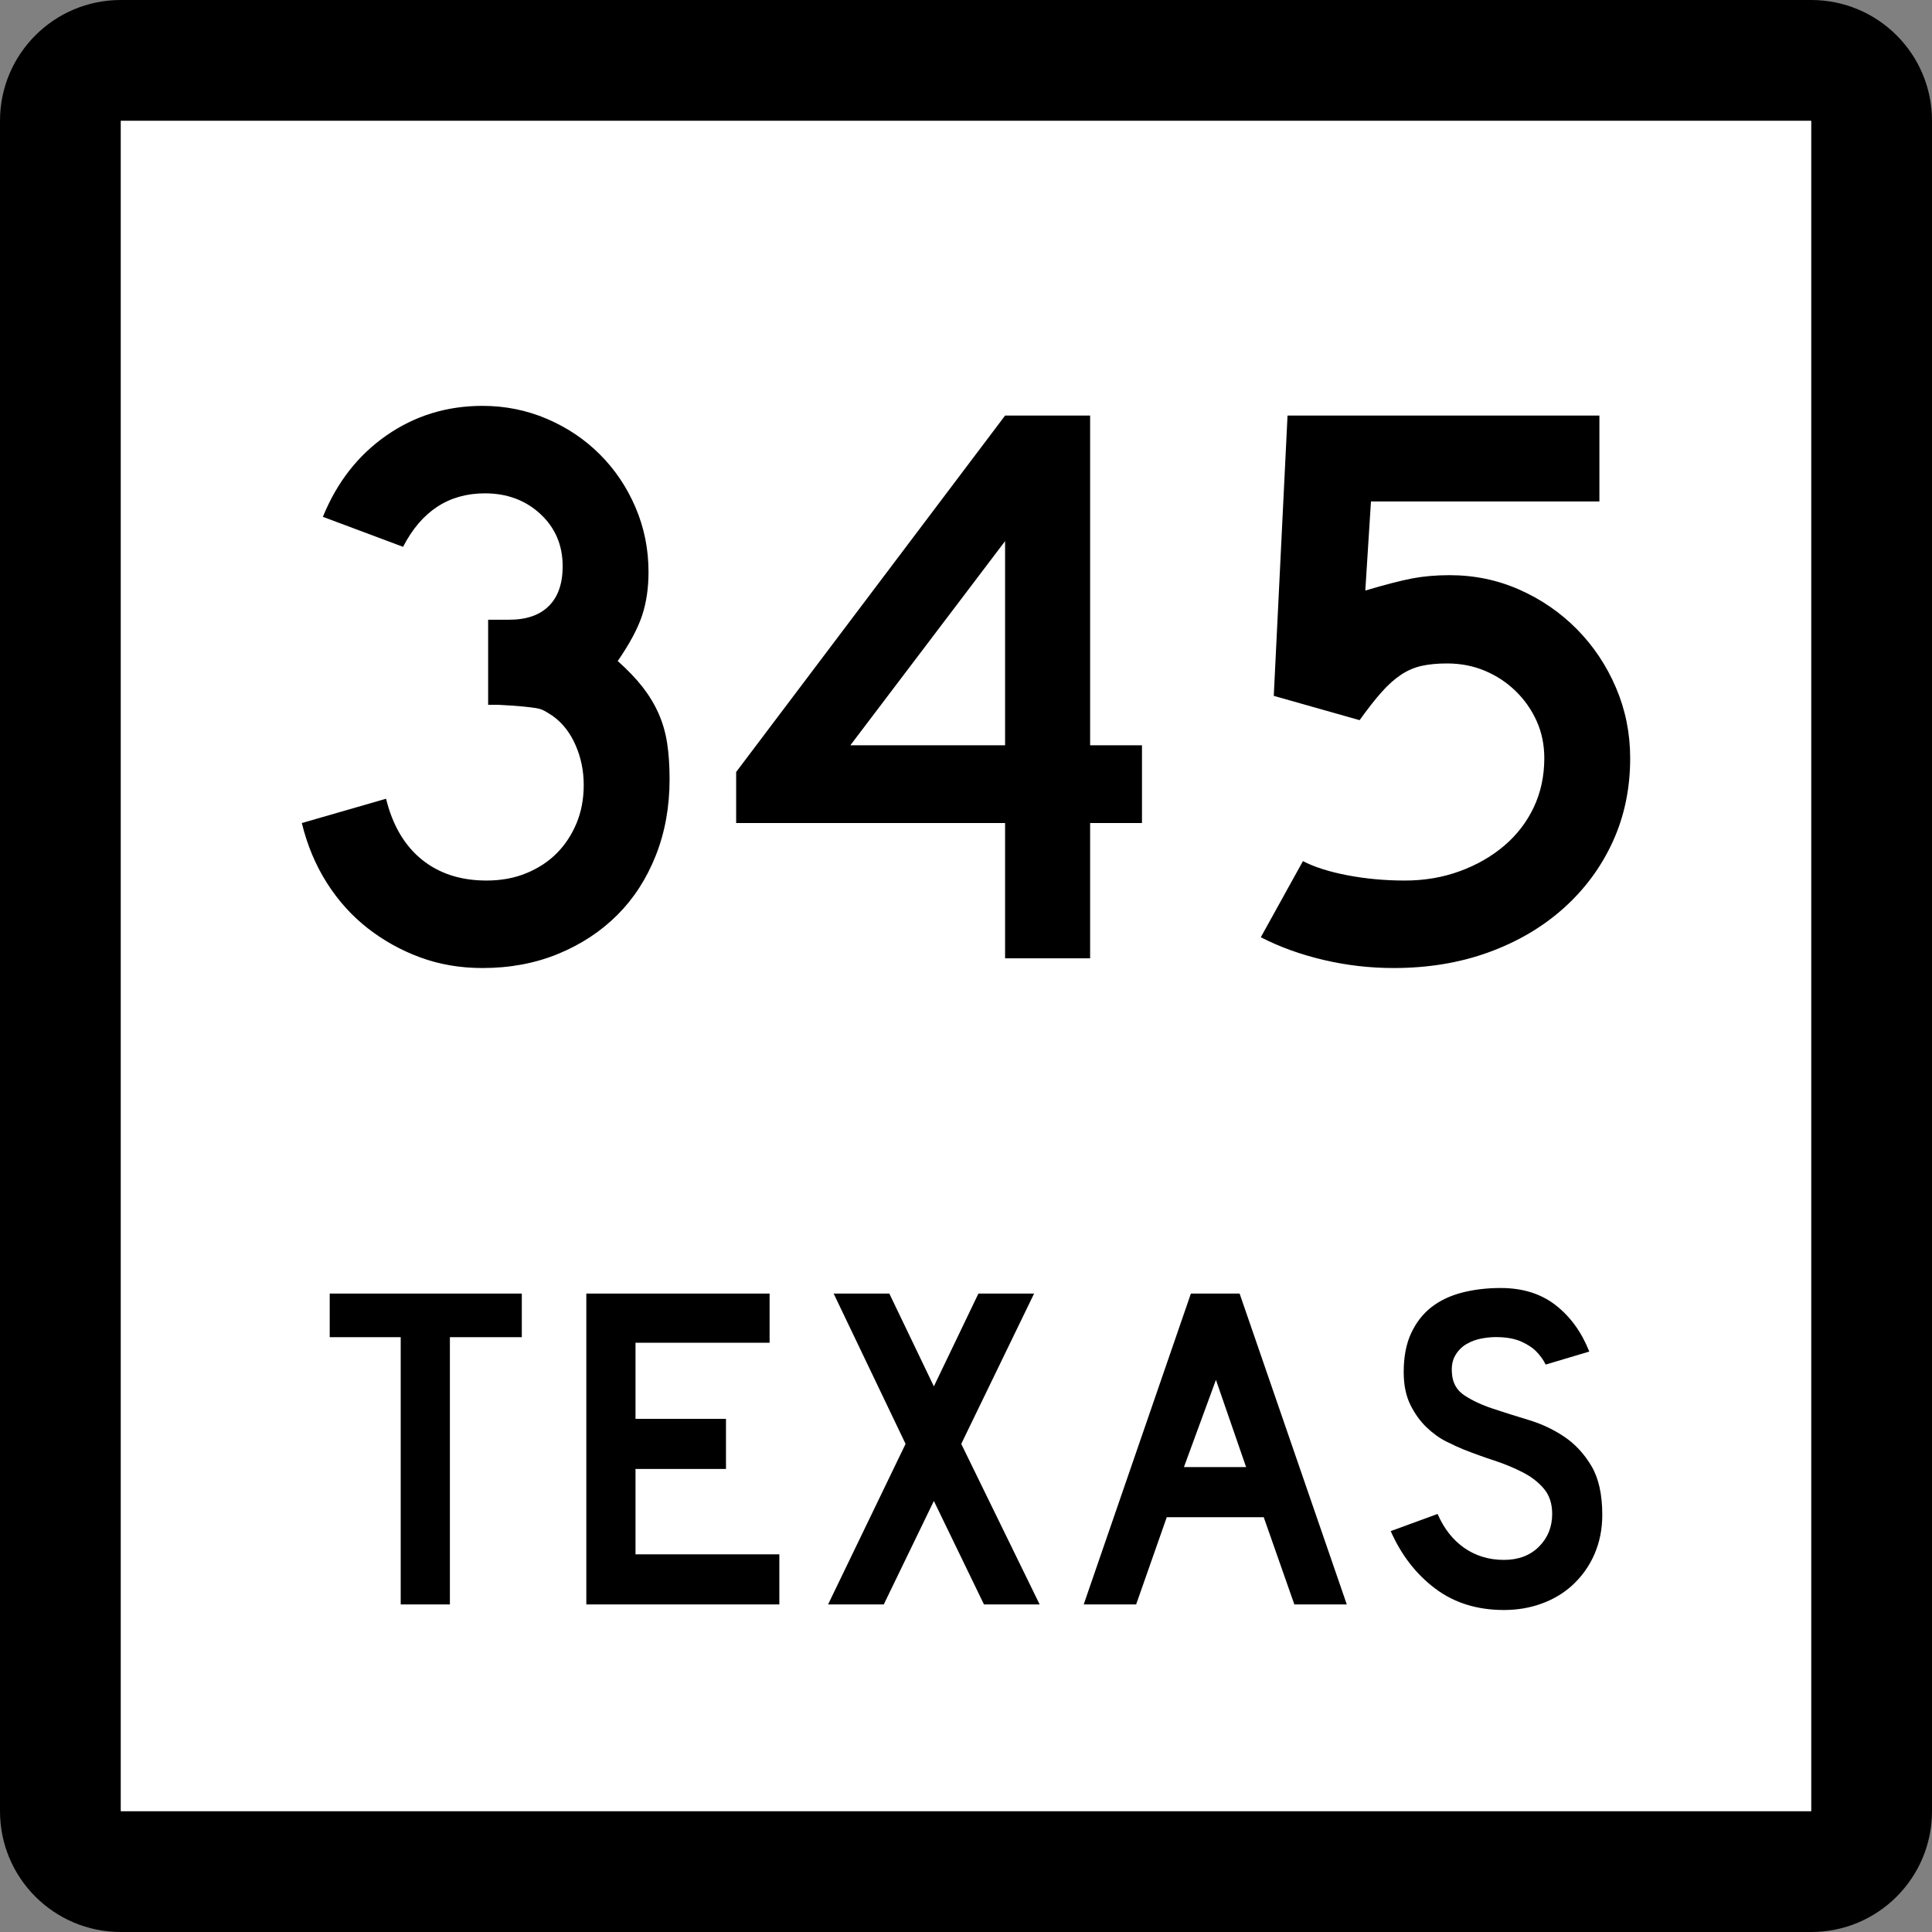
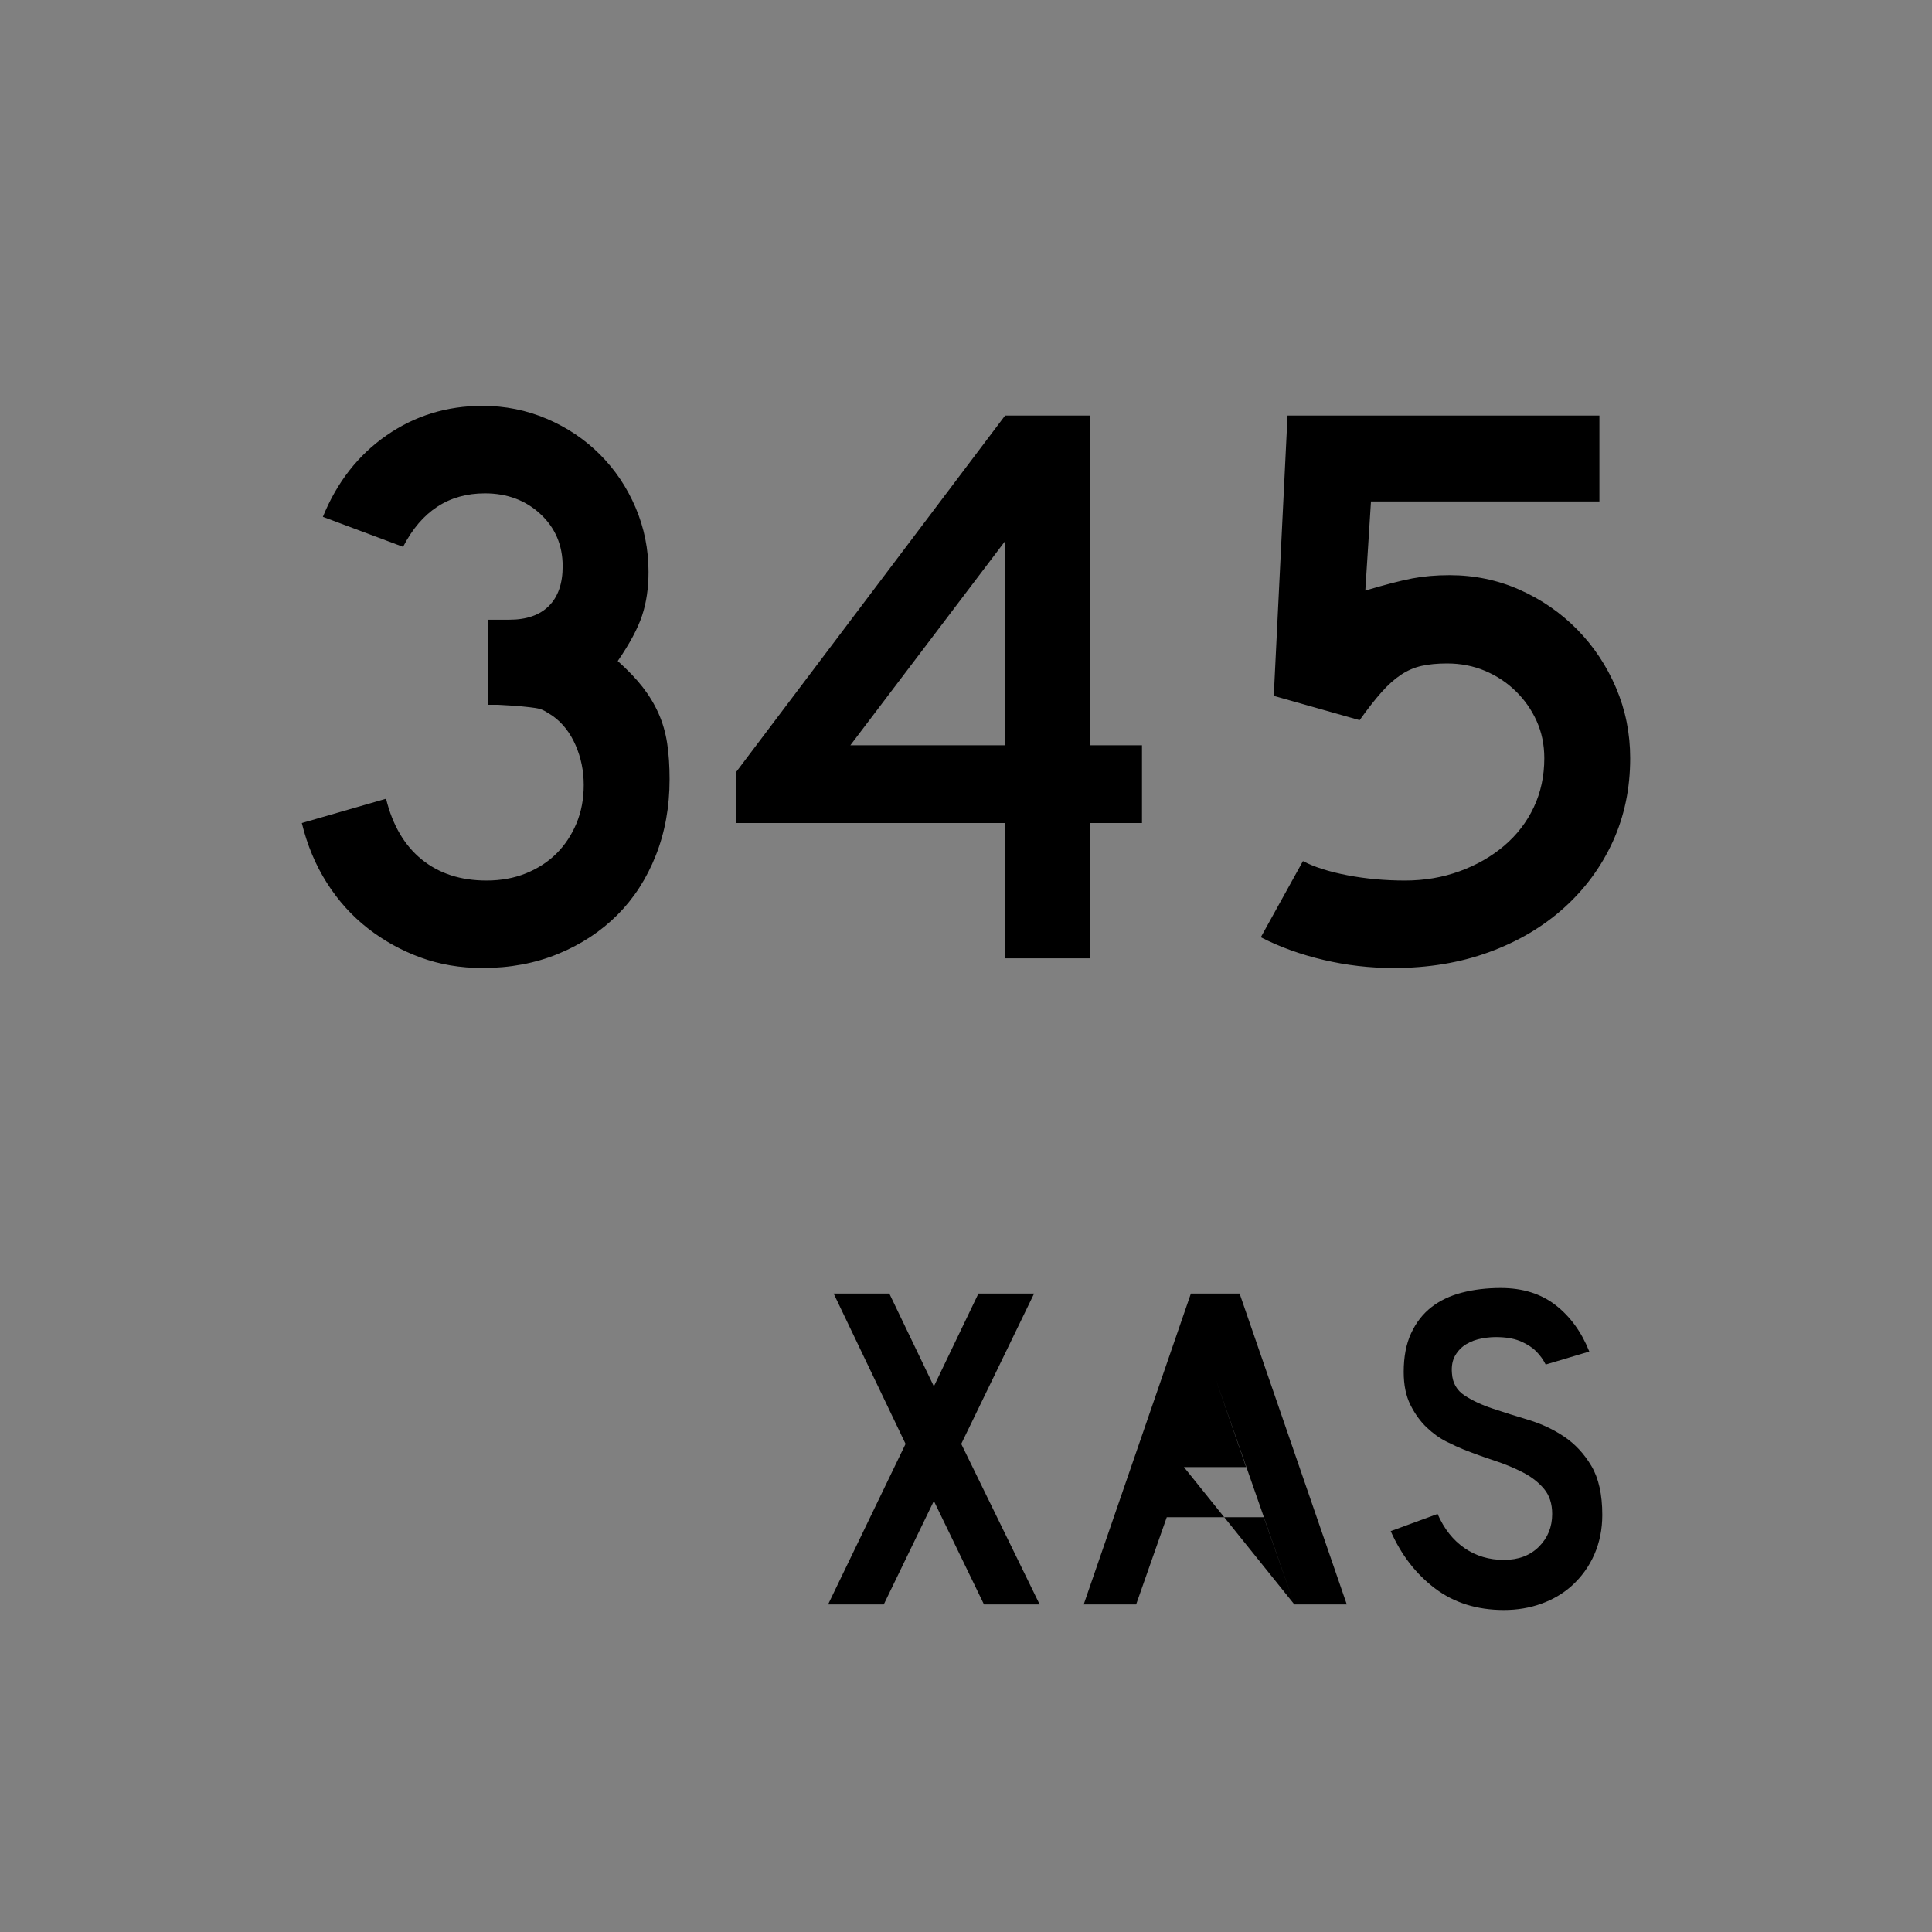
<svg xmlns="http://www.w3.org/2000/svg" xmlns:ns1="http://sodipodi.sourceforge.net/DTD/sodipodi-0.dtd" xmlns:ns2="http://www.inkscape.org/namespaces/inkscape" version="1.0" width="384" height="384" viewBox="0 0 384 384" id="Layer_1" xml:space="preserve" ns1:version="0.32" ns2:version="0.44.1" ns1:docname="Texas 345.svg" ns1:docbase="C:\Documents and Settings\Craig Holder\Desktop\WP">
  <rect x="0" y="0" width="384" height="384" fill="#808080" stroke="none" />
  <ns1:namedview ns2:window-height="573" ns2:window-width="1024" ns2:pageshadow="2" ns2:pageopacity="0.0" guidetolerance="10.0" gridtolerance="10.0" objecttolerance="10.0" borderopacity="1.0" bordercolor="#666666" pagecolor="#ffffff" id="base" ns2:zoom="0.98177083" ns2:cx="194.56679" ns2:cy="204.81345" ns2:window-x="18" ns2:window-y="-5" ns2:current-layer="Layer_1" />
  <defs id="defs1984" />
  <g transform="translate(-4.562334e-6,-8.222812e-7)" id="g1949">
    <g id="g1951">
-       <path d="M 0,24 C 0,10.745 10.745,0 24,0 L 360,0 C 373.255,0 384,10.745 384,24 L 384,360 C 384,373.255 373.255,384 360,384 L 24,384 C 10.745,384 0,373.255 0,360 L 0,24 L 0,24 z " id="path1953" />
      <path d="" id="path1955" />
    </g>
    <g id="g1957">
-       <polygon points="24,24 360,24 360,360 24,360 24,24 " style="fill:white" id="polygon1959" />
      <path d="" style="fill:white" id="path1961" />
    </g>
    <g id="g1963">
-       <polygon points="89.419,265.775 89.419,318.894 79.644,318.894 79.644,265.775 65.534,265.775 65.534,257.107 103.713,257.107 103.713,265.775 89.419,265.775 " style="fill-rule:evenodd" id="polygon1965" />
-       <polygon points="116.537,318.894 116.537,257.107 152.963,257.107 152.963,266.882 126.312,266.882 126.312,282.006 144.295,282.006 144.295,291.966 126.312,291.966 126.312,308.934 154.9,308.934 154.9,318.894 116.537,318.894 " style="fill-rule:evenodd" id="polygon1967" />
      <polygon points="195.573,318.894 185.614,298.328 175.654,318.894 164.588,318.894 179.989,286.986 165.695,257.107 176.761,257.107 185.614,275.551 194.468,257.107 205.534,257.107 191.055,286.986 206.64,318.894 195.573,318.894 " style="fill-rule:evenodd" id="polygon1969" />
-       <path d="M 257.263,318.894 L 251.177,301.557 L 231.903,301.557 L 225.816,318.894 L 215.396,318.894 L 236.698,257.107 L 246.382,257.107 L 267.684,318.894 L 257.263,318.894 z M 241.678,274.26 L 235.315,291.597 L 247.673,291.597 L 241.678,274.26 z " style="fill-rule:evenodd" id="path1971" />
+       <path d="M 257.263,318.894 L 251.177,301.557 L 231.903,301.557 L 225.816,318.894 L 215.396,318.894 L 236.698,257.107 L 246.382,257.107 L 267.684,318.894 L 257.263,318.894 z L 235.315,291.597 L 247.673,291.597 L 241.678,274.26 z " style="fill-rule:evenodd" id="path1971" />
      <path d="M 318.466,301.096 C 318.466,303.924 317.944,306.536 316.898,308.934 C 315.854,311.332 314.347,313.422 312.38,315.205 C 310.659,316.742 308.646,317.926 306.339,318.755 C 304.034,319.585 301.56,320 298.916,320 C 293.567,320 289.003,318.57 285.222,315.712 C 281.44,312.854 278.505,309.057 276.415,304.322 L 285.729,300.91 C 287.02,303.861 288.803,306.121 291.077,307.689 C 293.353,309.257 295.965,310.041 298.916,310.041 C 301.806,310.041 304.126,309.164 305.878,307.412 C 307.63,305.66 308.507,303.493 308.507,300.91 C 308.507,298.882 307.969,297.222 306.894,295.931 C 305.817,294.64 304.419,293.549 302.696,292.657 C 300.976,291.766 299.085,290.982 297.025,290.306 C 294.966,289.629 292.922,288.892 290.894,288.092 C 289.971,287.724 288.833,287.201 287.48,286.524 C 286.128,285.849 284.821,284.91 283.562,283.712 C 282.302,282.513 281.226,281.022 280.334,279.239 C 279.442,277.457 278.997,275.273 278.997,272.691 C 278.997,269.68 279.488,267.112 280.472,264.991 C 281.456,262.87 282.793,261.148 284.483,259.827 C 286.175,258.506 288.203,257.537 290.57,256.922 C 292.937,256.308 295.504,256 298.271,256 C 302.636,256 306.278,257.138 309.198,259.412 C 312.118,261.688 314.347,264.761 315.884,268.634 L 307.216,271.217 C 306.724,270.232 306.078,269.341 305.278,268.542 C 304.603,267.865 303.665,267.251 302.466,266.697 C 301.268,266.145 299.808,265.837 298.086,265.775 C 296.979,265.714 295.827,265.791 294.628,266.006 C 293.429,266.221 292.368,266.605 291.446,267.158 C 290.524,267.712 289.786,268.465 289.233,269.418 C 288.68,270.371 288.464,271.555 288.587,272.969 C 288.71,274.874 289.54,276.334 291.077,277.349 C 292.614,278.363 294.489,279.239 296.702,279.977 C 298.916,280.715 301.298,281.468 303.85,282.236 C 306.401,283.005 308.753,284.111 310.904,285.557 C 313.056,287.001 314.854,288.938 316.3,291.366 C 317.744,293.795 318.466,297.037 318.466,301.096 z " style="fill-rule:evenodd" id="path1973" />
    </g>
  </g>
  <path style="font-size:161px;font-style:normal;font-variant:normal;font-weight:normal;font-stretch:normal;text-align:start;line-height:125%;writing-mode:lr-tb;text-anchor:start;fill:black;fill-opacity:1;stroke:none;stroke-width:1px;stroke-linecap:butt;stroke-linejoin:miter;stroke-opacity:1;font-family:Roadgeek 2005 Series D" d="M 133.084,154.89 C 133.084,160.363 132.172,165.408 130.348,170.023 C 128.523,174.638 125.974,178.583 122.7,181.857 C 119.426,185.13 115.508,187.707 110.947,189.585 C 106.386,191.464 101.369,192.403 95.895,192.403 C 91.493,192.403 87.387,191.705 83.578,190.31 C 79.768,188.915 76.28,186.983 73.112,184.515 C 69.945,182.047 67.234,179.041 64.981,175.499 C 62.727,171.956 61.063,167.985 59.989,163.586 L 76.733,158.757 C 78.024,164.014 80.386,168.038 83.821,170.829 C 87.255,173.619 91.549,175.015 96.701,175.015 C 99.597,175.015 102.225,174.532 104.587,173.565 C 106.949,172.599 108.961,171.285 110.625,169.622 C 112.289,167.96 113.604,165.975 114.571,163.667 C 115.537,161.36 116.02,158.811 116.02,156.02 C 116.02,153.229 115.483,150.599 114.409,148.129 C 113.334,145.659 111.832,143.727 109.903,142.331 C 109.258,141.902 108.694,141.553 108.211,141.285 C 107.727,141.016 107.137,140.829 106.439,140.722 C 105.742,140.616 104.829,140.508 103.703,140.4 C 102.576,140.292 100.992,140.186 98.951,140.081 L 97.02,140.081 L 97.02,122.693 L 97.02,123.174 L 97.502,123.174 L 97.826,123.174 L 101.207,123.174 C 104.643,123.174 107.273,122.262 109.097,120.437 C 110.922,118.613 111.834,115.983 111.834,112.547 C 111.834,108.361 110.358,104.899 107.407,102.162 C 104.456,99.426 100.779,98.057 96.377,98.057 C 89.187,98.057 83.766,101.6 80.114,108.685 L 64.175,102.725 C 66.966,95.856 71.179,90.463 76.814,86.545 C 82.45,82.628 88.81,80.669 95.895,80.669 C 100.402,80.669 104.669,81.528 108.694,83.246 C 112.72,84.964 116.236,87.326 119.241,90.331 C 122.246,93.336 124.607,96.851 126.324,100.875 C 128.04,104.899 128.898,109.166 128.898,113.677 C 128.898,116.897 128.469,119.795 127.611,122.371 C 126.753,124.947 125.143,127.952 122.781,131.384 C 124.822,133.209 126.486,134.953 127.773,136.617 C 129.06,138.281 130.107,140.025 130.913,141.85 C 131.718,143.674 132.282,145.633 132.603,147.726 C 132.924,149.819 133.084,152.207 133.084,154.89 L 133.084,154.89 z M 216.67,163.586 L 216.67,190.472 L 199.768,190.472 L 199.768,163.586 L 146.316,163.586 L 146.316,153.44 L 199.768,82.6 L 216.67,82.6 L 216.67,148.129 L 226.978,148.129 L 226.978,163.586 L 216.67,163.586 z M 199.768,107.555 L 169.015,148.129 L 199.768,148.129 L 199.768,107.555 z M 324.011,150.704 C 324.011,156.714 322.857,162.243 320.55,167.289 C 318.242,172.335 314.995,176.735 310.809,180.491 C 306.623,184.246 301.659,187.17 295.917,189.263 C 290.175,191.356 283.869,192.403 277.001,192.403 C 272.277,192.403 267.635,191.867 263.074,190.794 C 258.513,189.721 254.353,188.218 250.596,186.286 L 258.969,171.153 C 261.222,172.332 264.174,173.271 267.823,173.968 C 271.471,174.666 275.281,175.015 279.251,175.015 C 283.116,175.015 286.739,174.398 290.119,173.165 C 293.5,171.932 296.452,170.241 298.975,168.094 C 301.499,165.947 303.458,163.398 304.852,160.447 C 306.245,157.495 306.942,154.248 306.942,150.704 C 306.942,148.021 306.433,145.553 305.414,143.299 C 304.396,141.046 303.001,139.06 301.231,137.342 C 299.46,135.624 297.421,134.282 295.114,133.315 C 292.806,132.349 290.309,131.866 287.623,131.866 C 285.694,131.866 284.005,132.027 282.555,132.35 C 281.106,132.673 279.736,133.263 278.448,134.121 C 277.159,134.979 275.871,136.133 274.583,137.583 C 273.296,139.032 271.846,140.884 270.235,143.137 L 253.171,138.307 L 255.908,82.6 L 317.894,82.6 L 317.894,99.669 L 272.49,99.669 L 271.365,117.376 C 275.335,116.197 278.447,115.393 280.7,114.964 C 282.954,114.535 285.424,114.32 288.11,114.32 C 293.046,114.32 297.687,115.286 302.034,117.217 C 306.381,119.148 310.191,121.777 313.465,125.105 C 316.739,128.433 319.315,132.297 321.194,136.698 C 323.072,141.099 324.011,145.767 324.011,150.704 L 324.011,150.704 z " id="text1980" />
</svg>